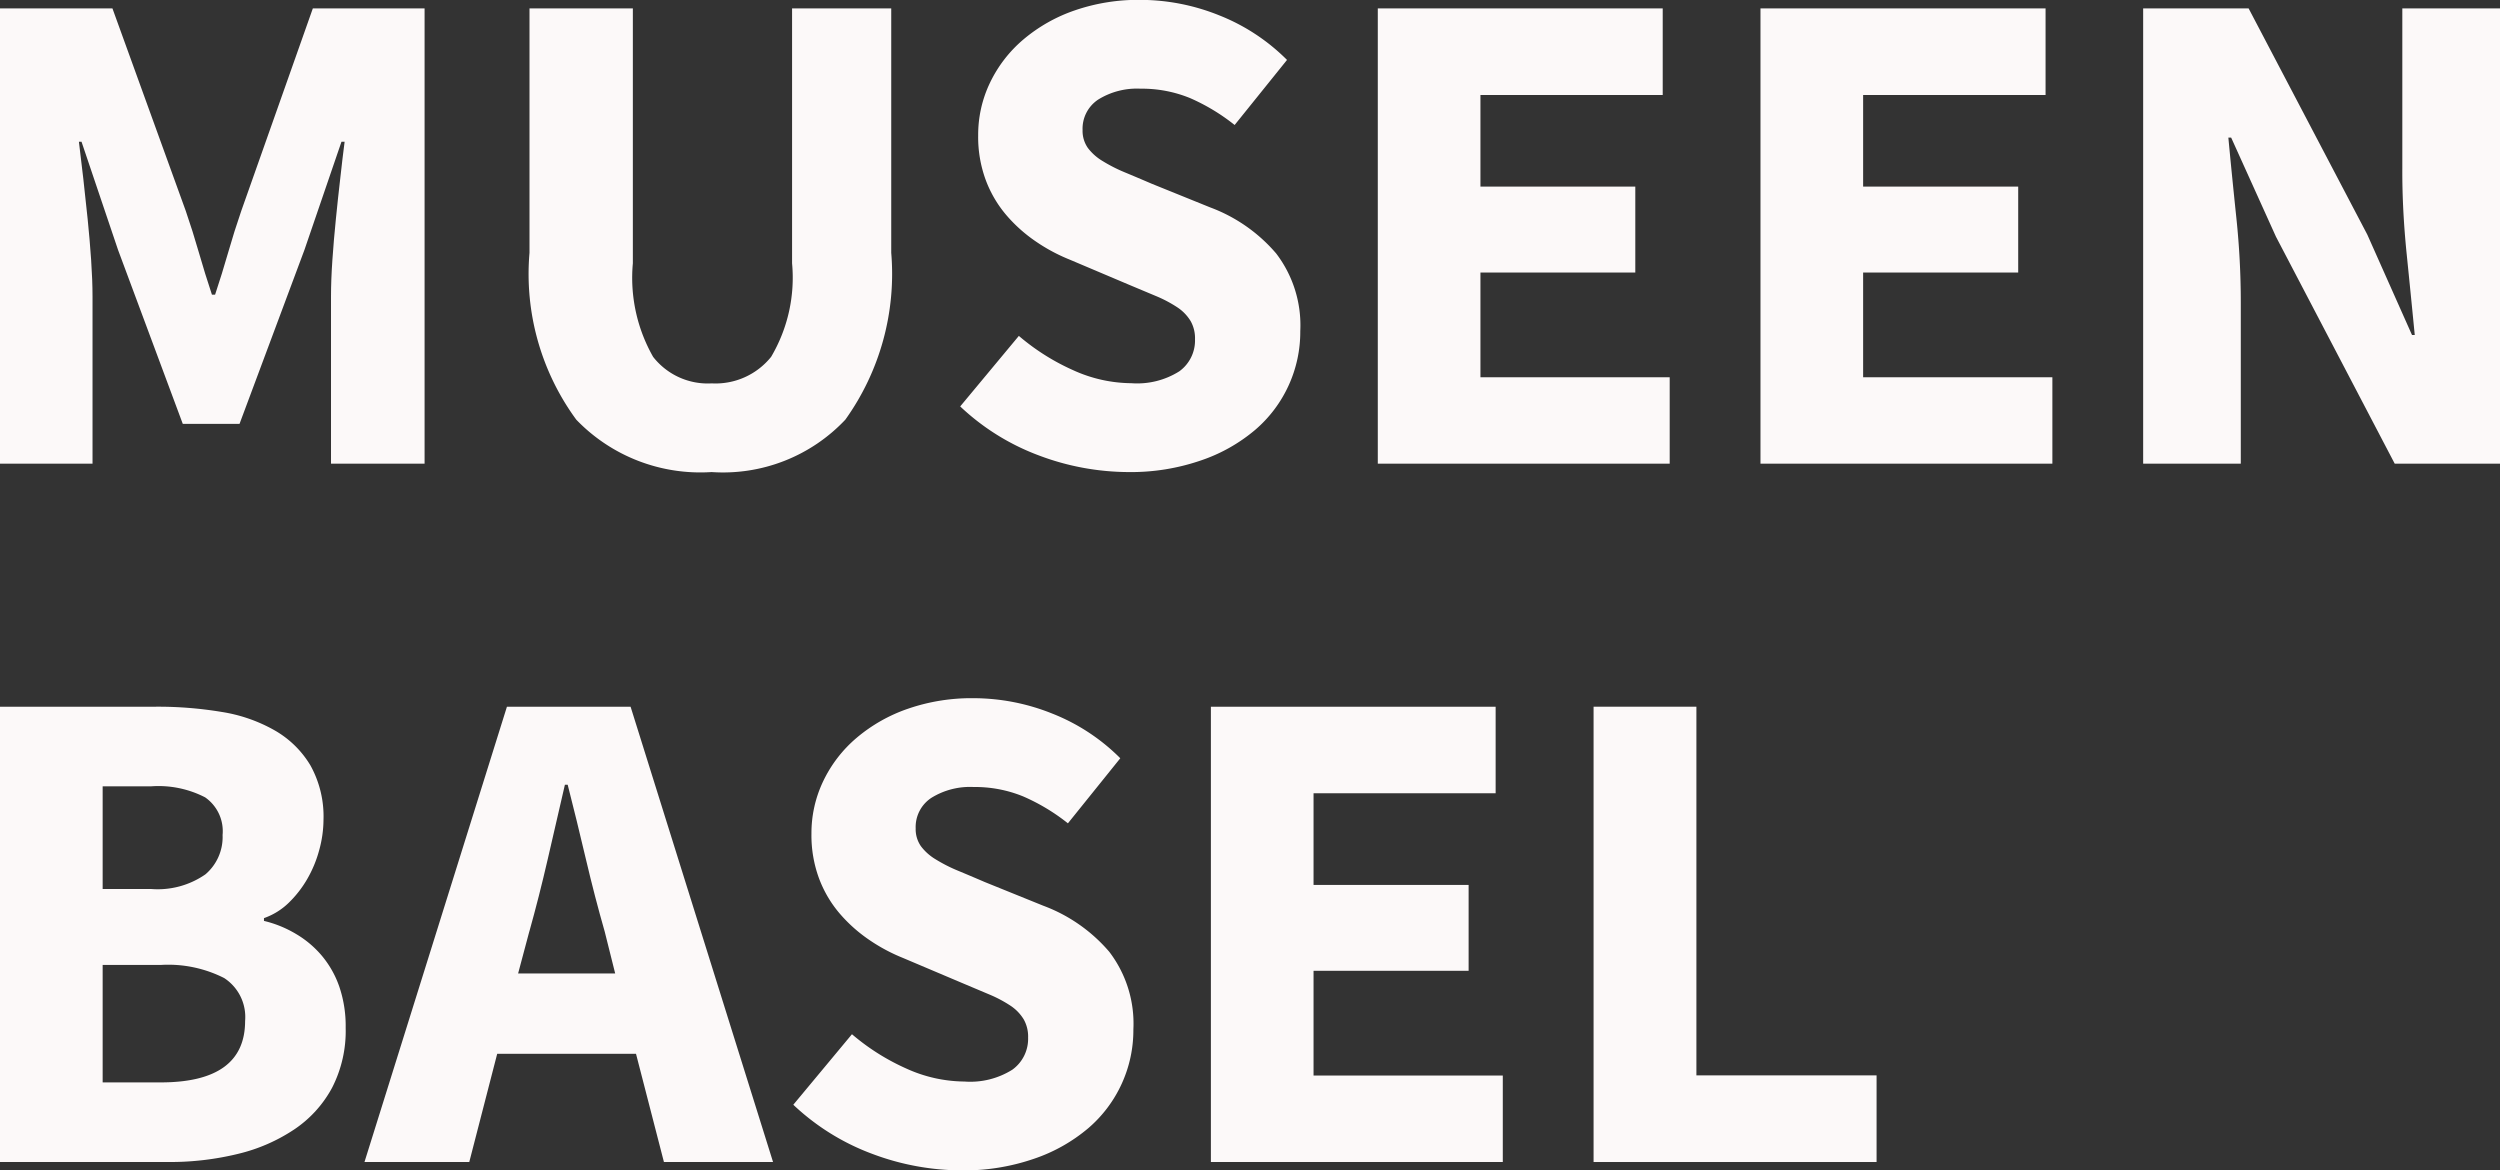
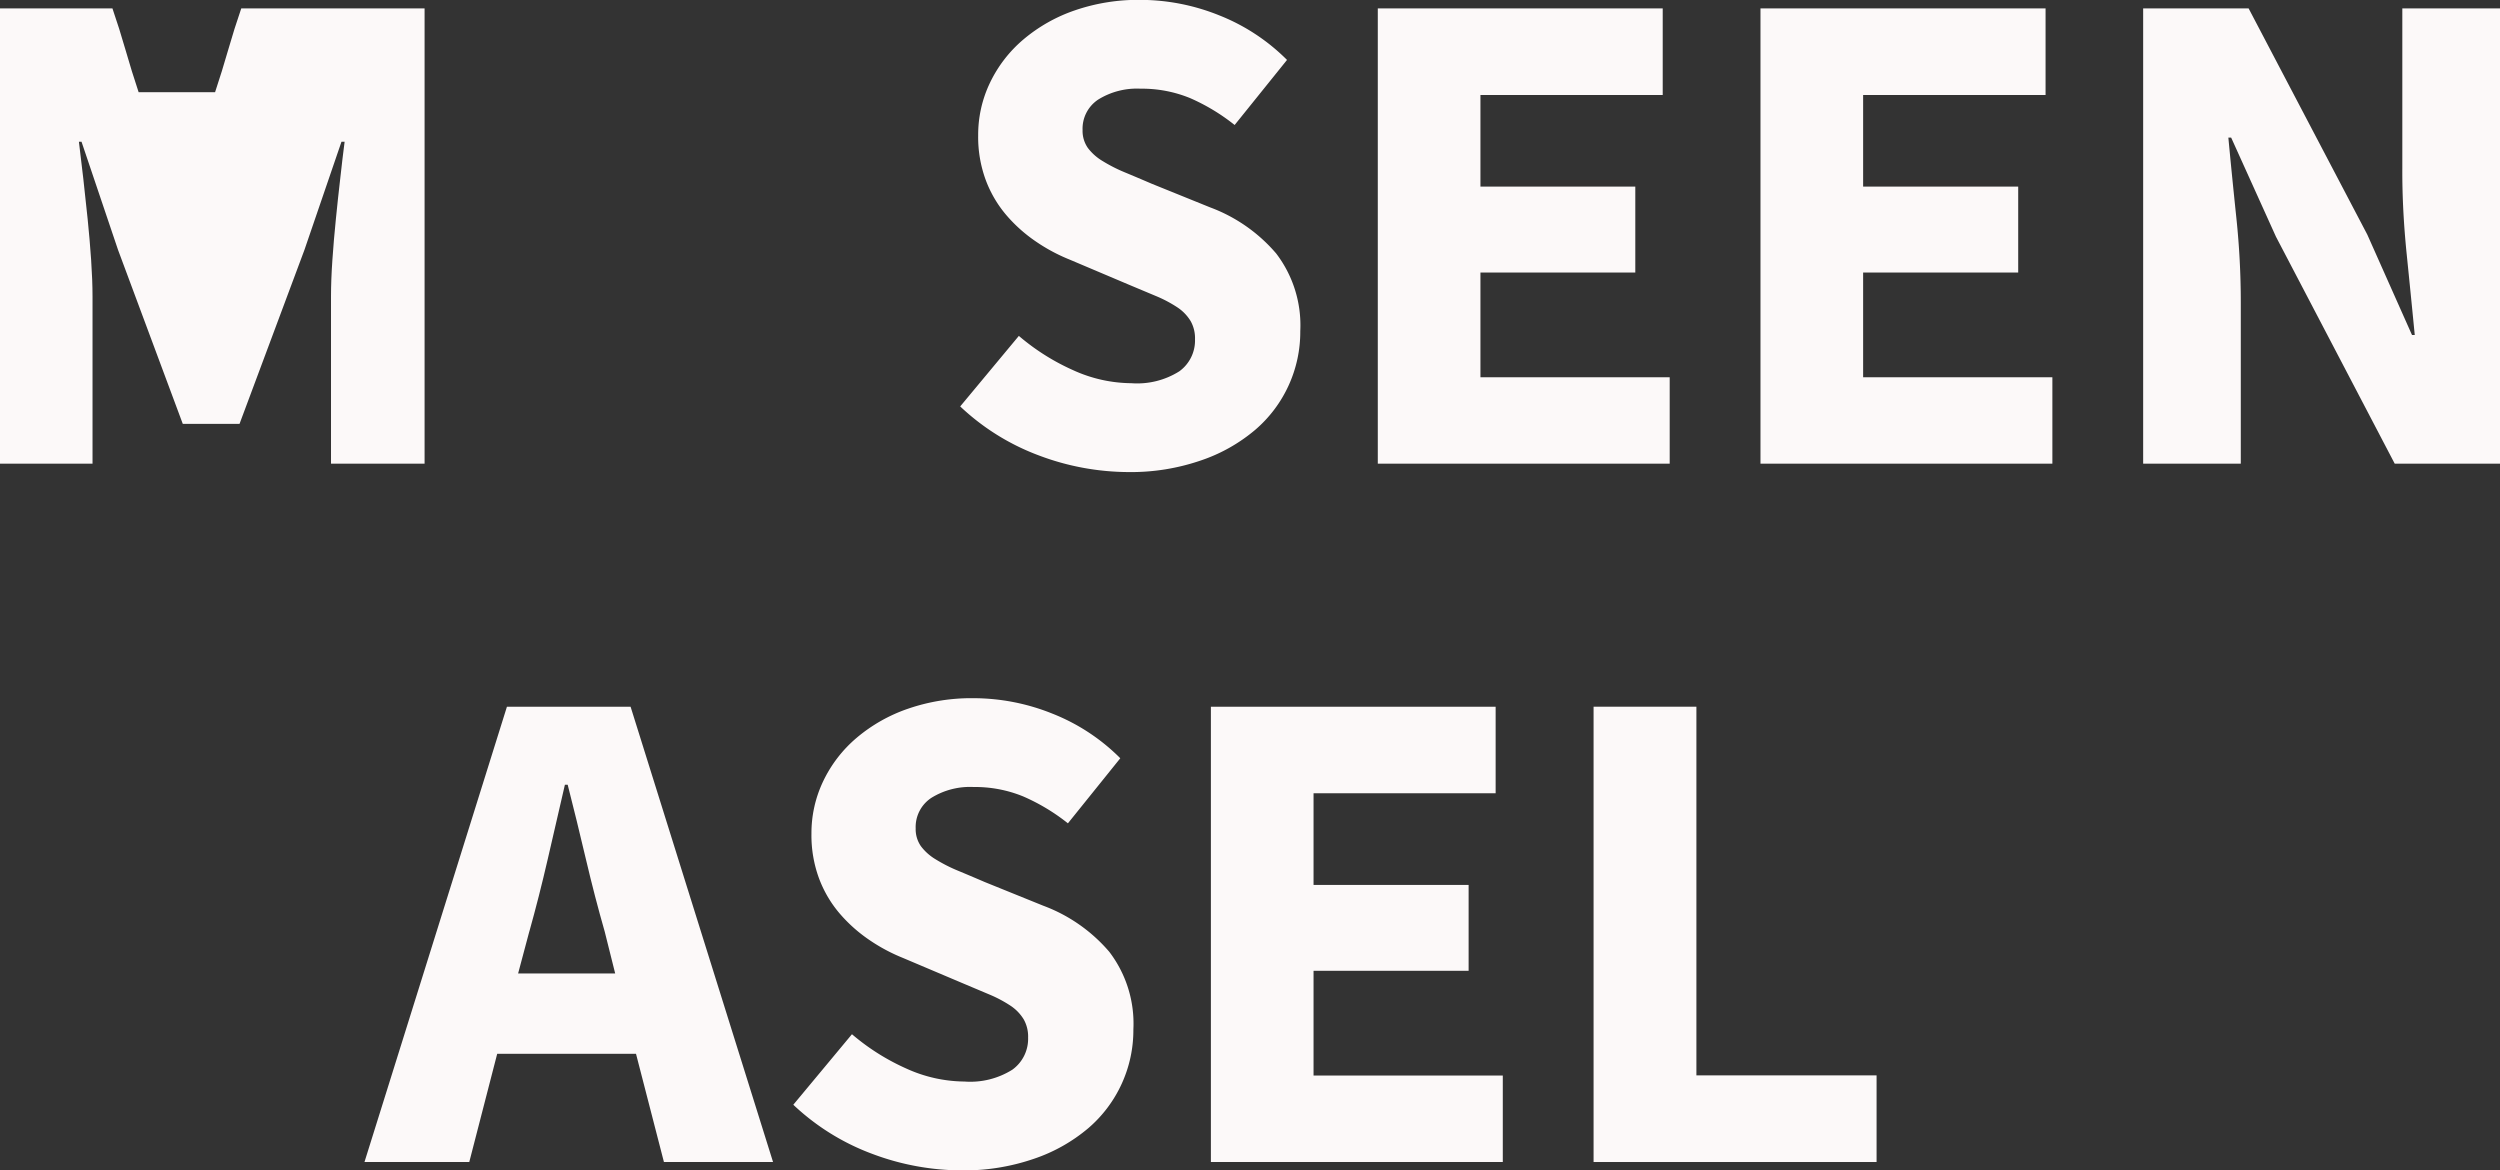
<svg xmlns="http://www.w3.org/2000/svg" id="Layer_1" data-name="Layer 1" width="57.28" height="26.816" viewBox="0 0 57.28 26.816">
  <rect x="0" y="0" width="57.28" height="26.816" fill="#333333" stroke="none" />
  <title>logo</title>
  <g id="MUSEEN_BASEL" data-name="MUSEEN BASEL" style="isolation:isolate">
    <g style="isolation:isolate">
-       <path d="M1.232,16V5.568H3.808l1.68,4.64q.16.464.3.952t.3.968H6.16q.16-.48.3-.968t.3-.952L8.4,5.568h2.56V16H8.816V12.176q0-.384.032-.848c.021-.31.048-.621.08-.937s.064-.624.1-.928.064-.584.1-.84H9.056L8.208,11.1,6.72,15.088h-1.3L3.936,11.1,3.1,8.624H3.04q.048.384.1.84t.1.928c.032.315.059.627.08.937s.032.592.032.848V16Z" transform="translate(-1.232 -5.376)" style="fill:#fcf9f9" />
-       <path d="M17.536,16.192a3.945,3.945,0,0,1-3.1-1.2,5.645,5.645,0,0,1-1.072-3.824v-5.6h2.368v5.84a3.661,3.661,0,0,0,.464,2.144,1.588,1.588,0,0,0,1.344.608,1.633,1.633,0,0,0,1.36-.608,3.567,3.567,0,0,0,.48-2.144V5.568h2.272v5.6A5.74,5.74,0,0,1,20.6,14.992,3.85,3.85,0,0,1,17.536,16.192Z" transform="translate(-1.232 -5.376)" style="fill:#fcf9f9" />
+       <path d="M1.232,16V5.568H3.808q.16.464.3.952t.3.968H6.16q.16-.48.3-.968t.3-.952L8.4,5.568h2.56V16H8.816V12.176q0-.384.032-.848c.021-.31.048-.621.08-.937s.064-.624.1-.928.064-.584.1-.84H9.056L8.208,11.1,6.72,15.088h-1.3L3.936,11.1,3.1,8.624H3.04q.048.384.1.84t.1.928c.032.315.059.627.08.937s.032.592.032.848V16Z" transform="translate(-1.232 -5.376)" style="fill:#fcf9f9" />
      <path d="M27.088,16.192a5.856,5.856,0,0,1-2.04-.376,5.336,5.336,0,0,1-1.816-1.128l1.344-1.616a5.116,5.116,0,0,0,1.24.784,3.264,3.264,0,0,0,1.336.3,1.811,1.811,0,0,0,1.1-.272.872.872,0,0,0,.36-.735.8.8,0,0,0-.1-.416,1,1,0,0,0-.3-.312,2.927,2.927,0,0,0-.48-.256L27.1,11.9l-1.36-.576a4.022,4.022,0,0,1-.776-.416,3.435,3.435,0,0,1-.672-.6,2.679,2.679,0,0,1-.472-.8,2.848,2.848,0,0,1-.176-1.031,2.755,2.755,0,0,1,.272-1.208,2.986,2.986,0,0,1,.768-.992,3.655,3.655,0,0,1,1.176-.664,4.464,4.464,0,0,1,1.5-.24,4.852,4.852,0,0,1,1.8.352,4.561,4.561,0,0,1,1.56,1.024L29.52,8.24A4.549,4.549,0,0,0,28.5,7.624a2.905,2.905,0,0,0-1.136-.216,1.68,1.68,0,0,0-.968.248.8.8,0,0,0-.36.7.682.682,0,0,0,.12.408,1.172,1.172,0,0,0,.336.3,3.5,3.5,0,0,0,.5.256q.289.12.624.264l1.344.544a3.673,3.673,0,0,1,1.512,1.056,2.71,2.71,0,0,1,.552,1.776,2.956,2.956,0,0,1-1.032,2.264,3.814,3.814,0,0,1-1.24.7A4.913,4.913,0,0,1,27.088,16.192Z" transform="translate(-1.232 -5.376)" style="fill:#fcf9f9" />
      <path d="M32.8,16V5.568h6.528V7.552H35.152v2.1H38.7v1.968H35.152v2.4h4.336V16Z" transform="translate(-1.232 -5.376)" style="fill:#fcf9f9" />
      <path d="M41.568,16V5.568H48.1V7.552H43.92v2.1h3.553v1.968H43.92v2.4h4.336V16Z" transform="translate(-1.232 -5.376)" style="fill:#fcf9f9" />
      <path d="M50.336,16V5.568h2.416l2.72,5.184,1.024,2.3h.063q-.081-.831-.185-1.855t-.1-1.952V5.568h2.24V16H56.1l-2.721-5.2L52.352,8.528h-.064q.081.863.185,1.855a18.442,18.442,0,0,1,.1,1.92V16Z" transform="translate(-1.232 -5.376)" style="fill:#fcf9f9" />
    </g>
    <g style="isolation:isolate">
-       <path d="M1.232,32V21.568H4.8a8.9,8.9,0,0,1,1.512.12,3.573,3.573,0,0,1,1.216.424,2.255,2.255,0,0,1,.816.8,2.409,2.409,0,0,1,.3,1.248,2.668,2.668,0,0,1-.1.7,2.739,2.739,0,0,1-.272.655,2.5,2.5,0,0,1-.424.545,1.546,1.546,0,0,1-.568.352v.064a2.6,2.6,0,0,1,.736.3,2.3,2.3,0,0,1,.592.5,2.25,2.25,0,0,1,.4.712,2.8,2.8,0,0,1,.144.936A2.847,2.847,0,0,1,8.84,30.3a2.673,2.673,0,0,1-.864.952,3.985,3.985,0,0,1-1.288.561A6.546,6.546,0,0,1,5.1,32Zm2.352-6.256h1.1a1.914,1.914,0,0,0,1.256-.336,1.122,1.122,0,0,0,.392-.9.944.944,0,0,0-.4-.863A2.329,2.329,0,0,0,4.7,23.392H3.584Zm0,4.432H4.912q1.936,0,1.936-1.408a1.065,1.065,0,0,0-.48-.983,2.833,2.833,0,0,0-1.456-.3H3.584Z" transform="translate(-1.232 -5.376)" style="fill:#fcf9f9" />
      <path d="M9.583,32l3.264-10.432H15.68L18.944,32h-2.5l-.64-2.48H12.624L11.984,32Zm3.776-5.28-.256.96h2.224l-.24-.96q-.225-.784-.432-1.664t-.416-1.7h-.064q-.192.832-.392,1.7T13.36,26.72Z" transform="translate(-1.232 -5.376)" style="fill:#fcf9f9" />
      <path d="M23.264,32.192a5.856,5.856,0,0,1-2.04-.376,5.336,5.336,0,0,1-1.816-1.128l1.344-1.616a5.116,5.116,0,0,0,1.24.784,3.264,3.264,0,0,0,1.336.3,1.811,1.811,0,0,0,1.1-.272.872.872,0,0,0,.36-.735.8.8,0,0,0-.1-.416,1,1,0,0,0-.3-.312,2.927,2.927,0,0,0-.48-.256L23.28,27.9l-1.36-.576a4.022,4.022,0,0,1-.776-.416,3.435,3.435,0,0,1-.672-.6,2.679,2.679,0,0,1-.472-.8,2.848,2.848,0,0,1-.176-1.031,2.755,2.755,0,0,1,.272-1.208,2.986,2.986,0,0,1,.768-.992,3.655,3.655,0,0,1,1.176-.664,4.464,4.464,0,0,1,1.5-.24,4.852,4.852,0,0,1,1.8.352,4.561,4.561,0,0,1,1.56,1.024L25.7,24.24a4.549,4.549,0,0,0-1.024-.616,2.905,2.905,0,0,0-1.136-.216,1.68,1.68,0,0,0-.968.248.8.8,0,0,0-.36.7.682.682,0,0,0,.12.408,1.172,1.172,0,0,0,.336.3,3.5,3.5,0,0,0,.5.256q.289.12.624.264l1.344.544a3.673,3.673,0,0,1,1.512,1.056A2.71,2.71,0,0,1,27.2,28.96a2.959,2.959,0,0,1-1.032,2.264,3.814,3.814,0,0,1-1.24.7A4.913,4.913,0,0,1,23.264,32.192Z" transform="translate(-1.232 -5.376)" style="fill:#fcf9f9" />
      <path d="M28.976,32V21.568H35.5v1.983H31.328v2.1h3.553v1.968H31.328v2.4h4.336V32Z" transform="translate(-1.232 -5.376)" style="fill:#fcf9f9" />
      <path d="M37.744,32V21.568H40.1v8.447h4.128V32Z" transform="translate(-1.232 -5.376)" style="fill:#fcf9f9" />
    </g>
  </g>
</svg>